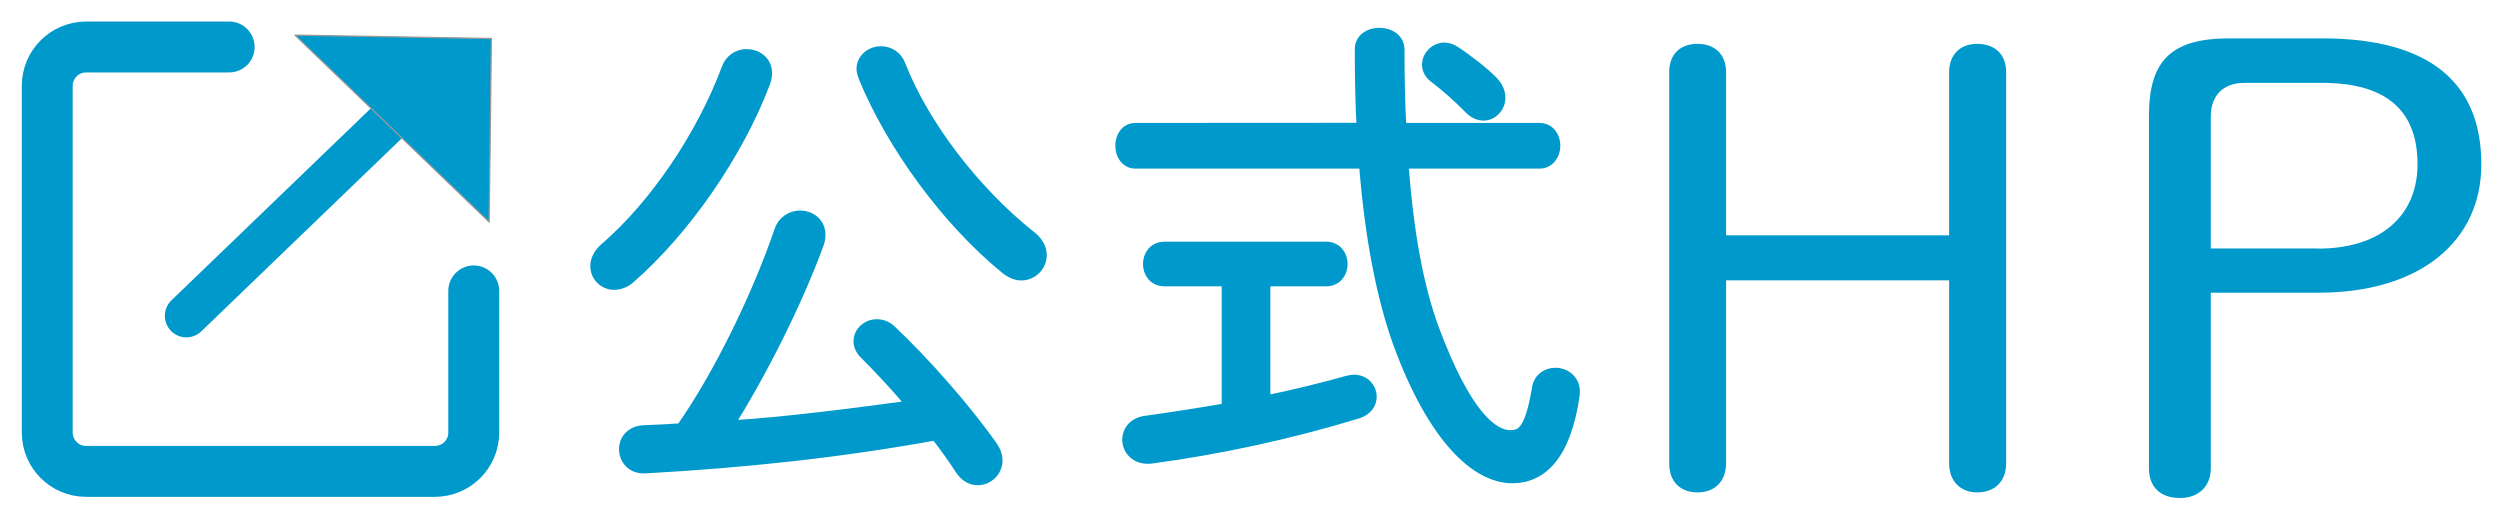
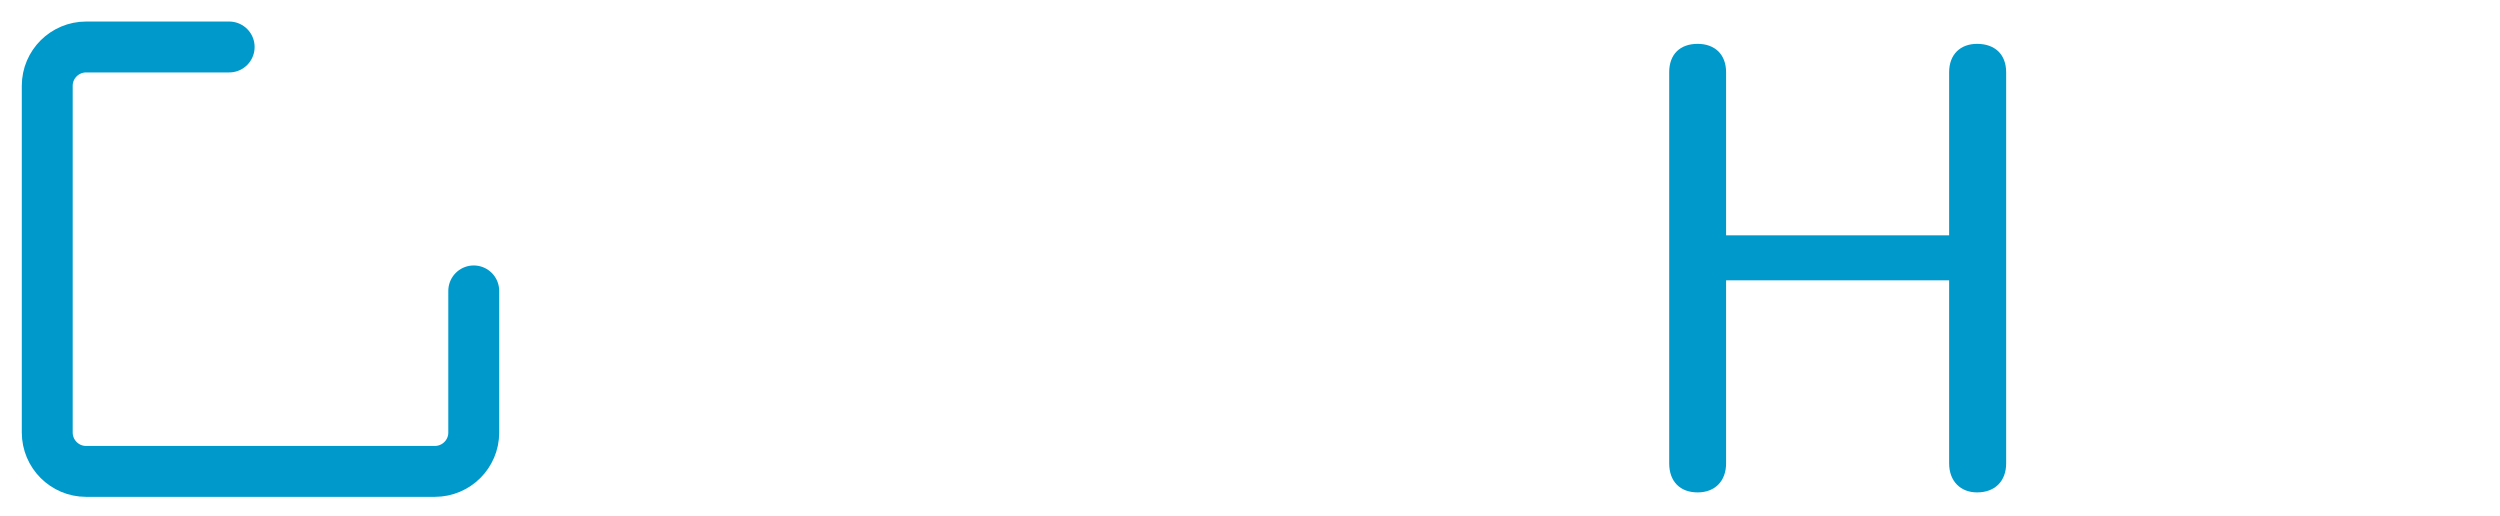
<svg xmlns="http://www.w3.org/2000/svg" version="1.1" id="_レイヤー_1" x="0px" y="0px" viewBox="0 0 1915.6 395.2" style="enable-background:new 0 0 1915.6 395.2;" xml:space="preserve">
  <style type="text/css">
	.st0{fill:none;stroke:#0099CC;stroke-width:33;stroke-linecap:round;stroke-miterlimit:10;}
	.st1{fill:#0099CC;stroke:#999999;stroke-linecap:round;stroke-linejoin:round;}
	.st2{fill:none;stroke:#0099CC;stroke-width:39;stroke-linecap:round;stroke-linejoin:round;}
	.st3{fill:#0099CC;stroke:#0099CC;stroke-width:10;stroke-miterlimit:10;}
	.st4{fill:#0099CC;}
</style>
-   <line class="st0" x1="142.8" y1="242" x2="309.2" y2="81.8" />
-   <polygon class="st1" points="300.4,98.5 226,26.9 301.3,28.2 376.5,29.5 375.7,99.8 374.8,170.1 " />
  <path class="st2" d="M175.6,36H66c-16.4,0-29.8,13.3-29.8,29.7c0,0,0,0.1,0,0.1v265.6c0,16.4,13.3,29.8,29.7,29.8c0,0,0.1,0,0.1,0  h267.2c16.4,0,29.8-13.3,29.8-29.7c0,0,0-0.1,0-0.1V222.9" />
-   <path class="st3" d="M572.2,42.6c7.2,0,14.4,4.9,14.4,13.3c0,2.2-0.4,4.4-1.1,6.5c-20.9,55.4-61.8,113.8-103.1,149.8  c-3.2,3-7.4,4.8-11.8,4.9c-7.3,0-13.2-5.8-13.3-13.1c0-0.1,0-0.1,0-0.2c0-3.8,1.9-8.7,6.8-12.9c38.3-33,74.3-86.1,93.7-138  C559.9,46.7,565.7,42.5,572.2,42.6z M663.2,270.5c-3-3-4.2-6.1-4.2-9.1c0-6.4,5.7-11.8,12.9-11.8c3.8,0,7.5,1.5,10.2,4.2  c25,23.5,57.6,60.3,77.7,89.1c2.1,2.9,3.3,6.3,3.4,9.9c-0.1,7.7-6.3,13.9-14,14c-4.5,0-9.1-2.3-12.5-7.6  c-5.7-8.7-12.1-17.8-19.3-26.9c-74.7,13.6-147.5,21.2-222.6,25.4c-10.2,0.8-15.5-6.4-15.5-13.6c0-6.4,4.5-12.9,14.4-13.3  s19.3-0.8,28.8-1.5c29.2-41.3,59.2-103.5,75.8-152.4c2.1-6.4,8.1-10.6,14.8-10.6c7.2,0,14.4,4.9,14.4,13.6c0,2.2-0.4,4.4-1.1,6.4  c-16.3,44.8-44.4,100.5-70.2,141.1c48.2-3,96.3-9.5,144.5-15.9C688.2,296.3,674.9,282.2,663.2,270.5L663.2,270.5z M661.3,52.9  c0-7.6,6.8-12.5,13.7-12.5c6.3,0,11.9,3.9,14,9.9c17.8,45.5,56.5,96.7,100.5,131.6c5.3,4.2,7.6,9.1,7.6,13.6  c-0.1,7.9-6.5,14.3-14.4,14.4c-3.8,0-7.6-1.5-11.8-4.9c-45.1-36.8-86.8-94.4-108.1-146C662,56.6,661.3,54.7,661.3,52.9L661.3,52.9z" />
-   <path class="st3" d="M1044.6,99.1c-1.1-19-1.5-39.4-1.5-61.4c0-7.6,6.8-11.4,13.7-11.4c7.2,0,14.4,3.8,14.4,11.8  c0,21.6,0.4,42.1,1.5,61.1h106.9c7.2,0,11,6.1,11,12.5c0,6.1-3.8,12.5-11,12.5h-105.4c3.8,55,12.1,96.7,23.1,127  c25,67.5,45.9,83.4,59.9,83.4c9.9,0,16.3-4.9,21.6-36.8c1.1-7.6,7.2-11,12.9-11c7.6,0,15.2,5.7,13.7,15.9  c-6.4,44.7-23.9,62.6-46.6,62.6c-26.5,0-59.5-28.8-86.8-103.5c-11.8-33.4-21.2-78.1-25.8-137.6H870.2c-7.2,0-10.6-6.4-10.6-12.5  c0-6.4,3.4-12.5,10.6-12.5L1044.6,99.1z M892.2,214.4c-7.6,0-11.4-6.1-11.4-12.1s3.8-12.1,11.4-12.1h124c7.6,0,11.4,6.1,11.4,12.1  s-3.8,12.1-11.4,12.1h-47.8v94c21.6-4.5,42.8-9.5,64.1-15.5c1.6-0.4,3.3-0.7,4.9-0.8c8,0,12.5,6.1,12.5,11.8c0,4.9-3,9.5-9.5,11.8  c-51.7,15.7-104.6,27.3-158.1,34.5c-11.4,1.5-17.4-6.1-17.4-13.3c0-6.1,4.2-12.1,12.9-13.3c19.7-2.7,41.3-6.1,63.3-9.9v-99.3H892.2z   M1143.6,63.5c3.4,3.8,4.9,7.6,4.9,11.4c0,6.8-5.3,12.5-11.8,12.5c-3,0-6.4-1.1-9.9-4.6c-8.4-8.6-17.4-16.6-26.9-23.9  c-3.8-2.7-5.3-6.1-5.3-9.5c0.2-6.5,5.6-11.7,12.1-11.8c2.6,0.1,5.1,0.9,7.2,2.3C1123.4,46,1137.1,56.6,1143.6,63.5z" />
  <path class="st4" d="M1322.6,214.8V355c0,13.9-8.8,22.3-21.8,22.3c-13.5,0-21.8-8.4-21.8-22.3V55.4c0-13.9,8.4-21.8,21.8-21.8  c13,0,21.8,7.9,21.8,21.8v124.9h170.9V55.4c0-13.9,8.8-21.8,21.4-21.8c13.5,0,22.3,7.9,22.3,21.8V355c0,13.9-8.8,22.3-22.3,22.3  c-12.5,0-21.4-8.4-21.4-22.3V214.8H1322.6z" />
-   <path class="st4" d="M1779.4,29.4c83.8,0,121.9,35.2,121.9,96.5c0,58.9-46.8,98.4-125,98.4H1694v134.5c0,14.3-9.8,22.8-23.7,22.8  c-14.9,0-23.7-8.5-23.7-22.8v-270c0-42.8,17.5-59.4,61.7-59.4L1779.4,29.4z M1776.3,190.5c47.3,0,76.1-24.7,76.1-64.7  c0-40.4-23.1-62.3-73-62.3h-59.7c-16.5,0-25.7,10-25.7,25.7v101.2H1776.3z" />
</svg>